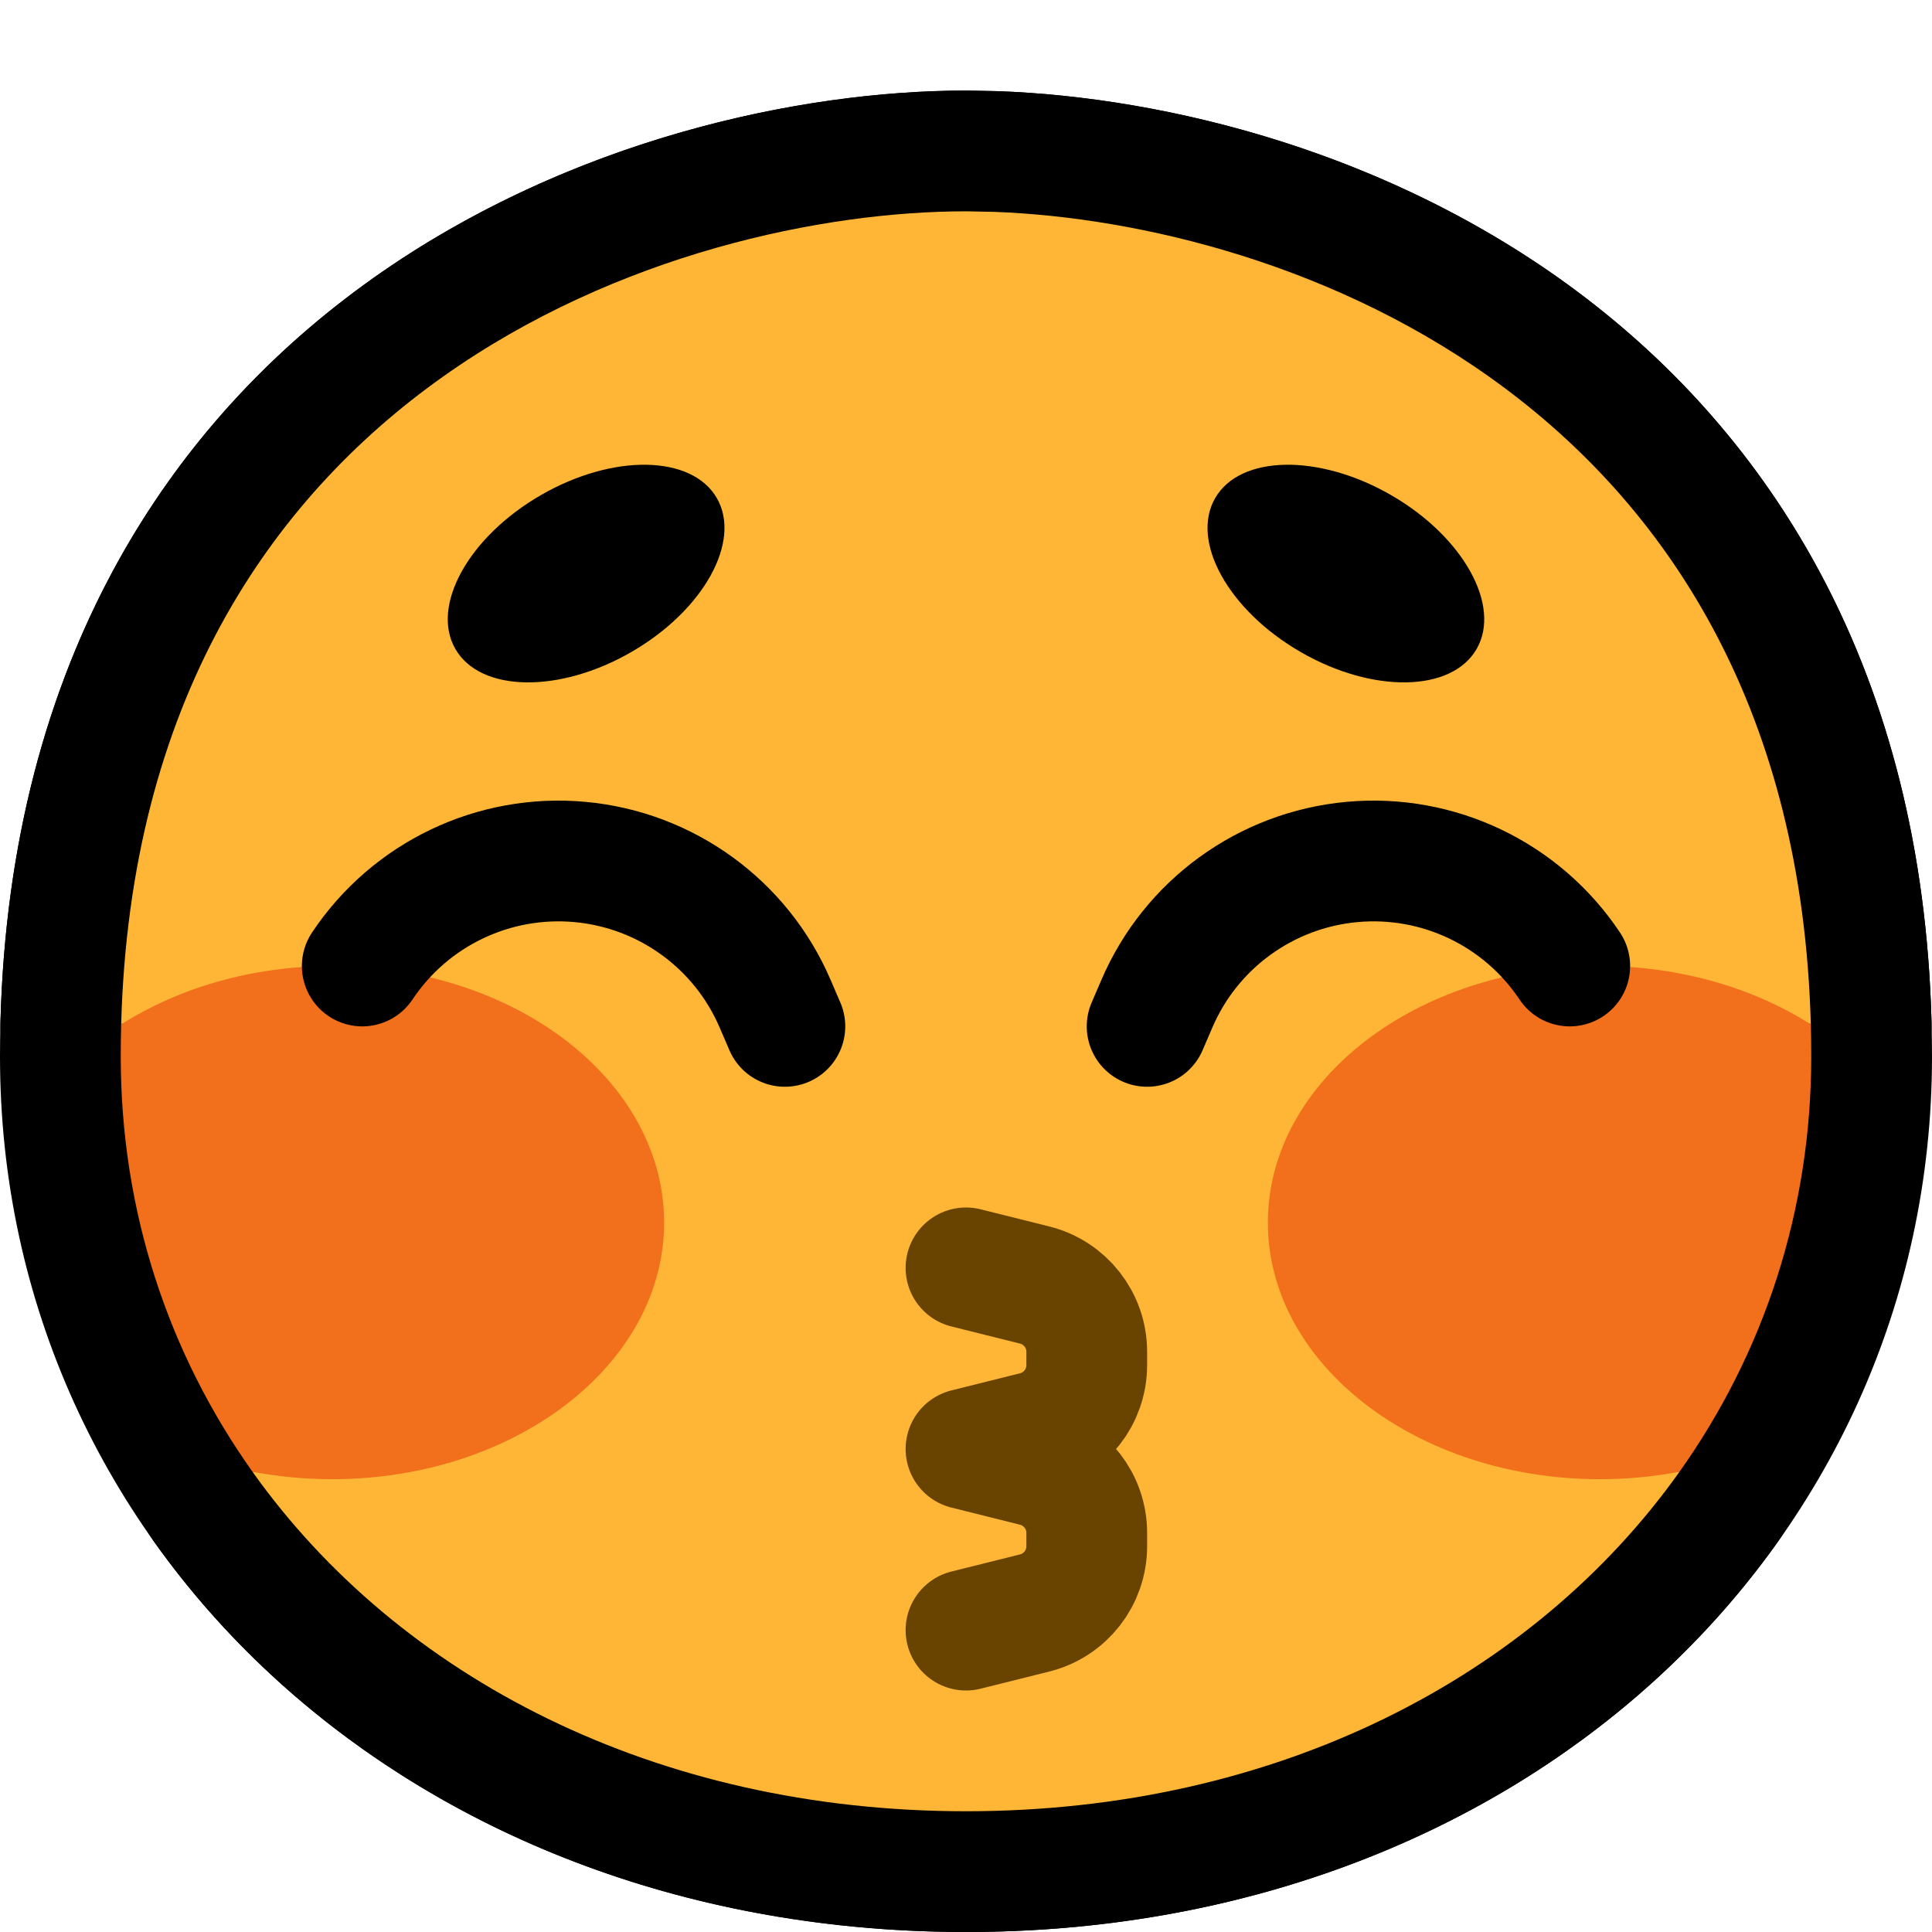
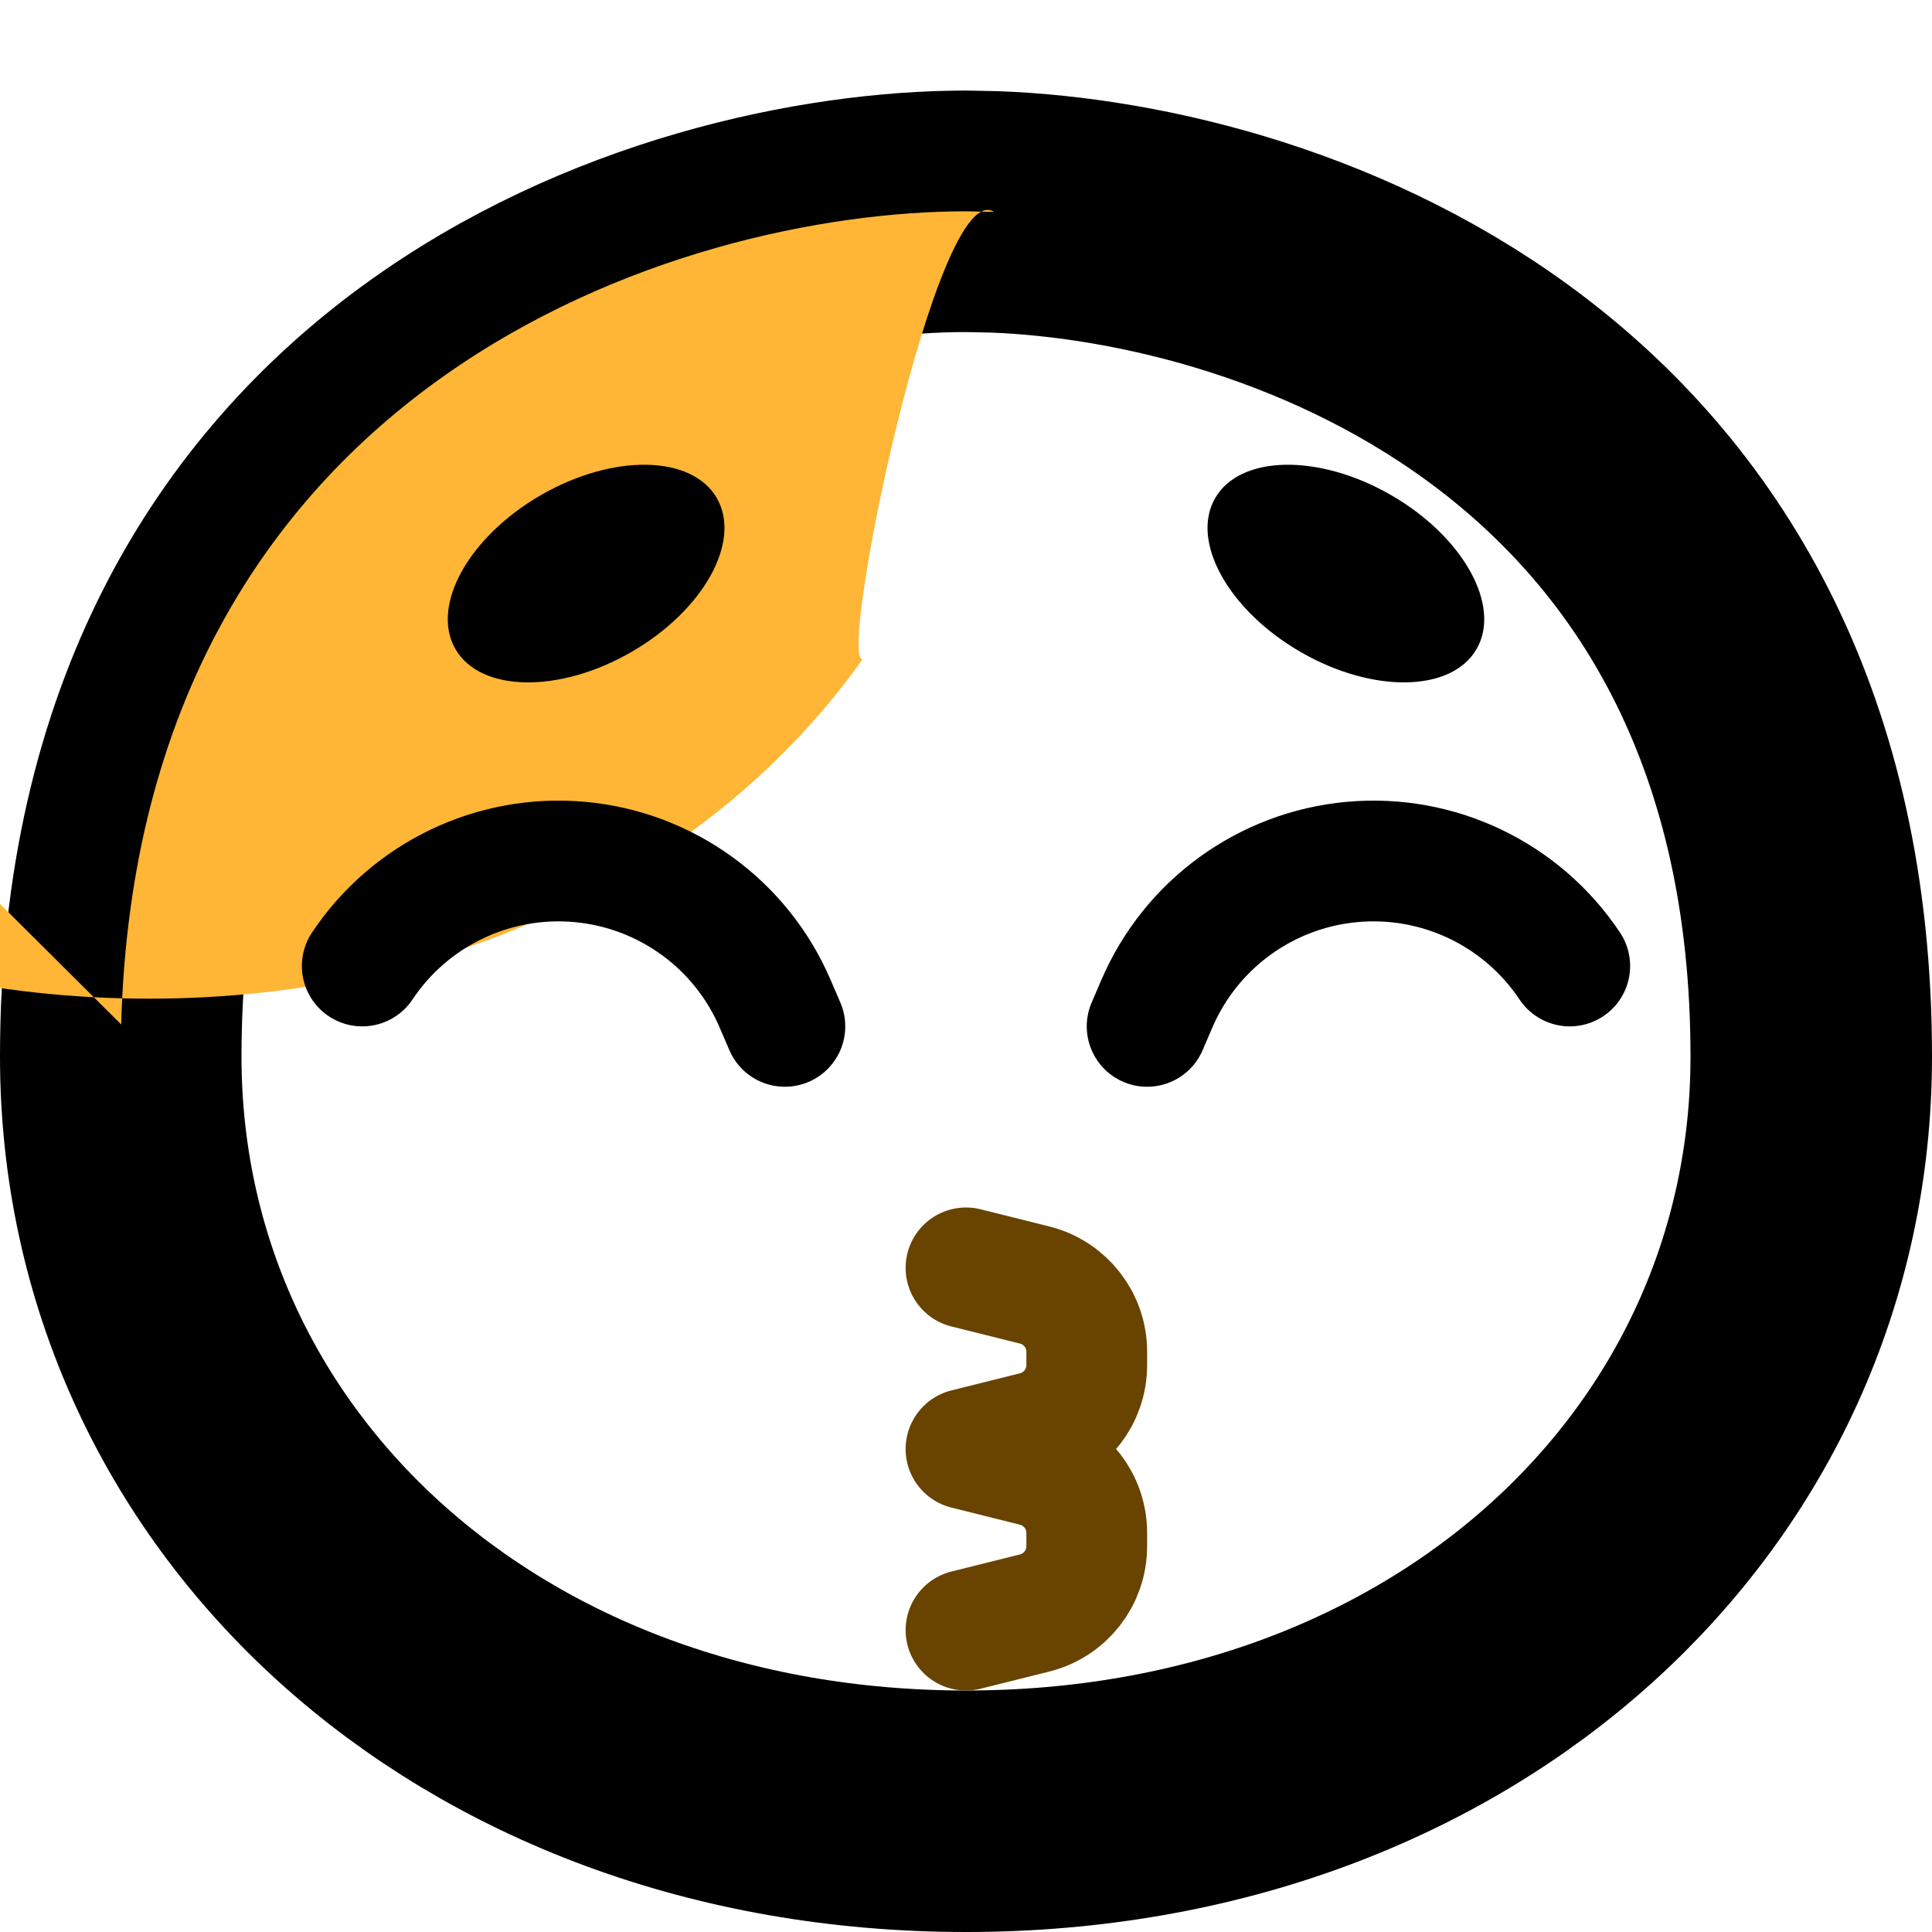
<svg xmlns="http://www.w3.org/2000/svg" xmlns:ns1="http://www.serif.com/" width="100%" height="100%" viewBox="0 0 32 32" version="1.1" xml:space="preserve" style="fill-rule:evenodd;clip-rule:evenodd;stroke-linecap:round;stroke-linejoin:round;stroke-miterlimit:1.5;">
  <rect id="_1f61a_blush_kiss" ns1:id="1f61a_blush_kiss" x="0" y="0" width="32" height="32" style="fill:none;" />
  <path d="M16.463,3.509c4.91,0.18 13.537,3.242 13.537,13.991c-0,7 -5.9,12.5 -14,12.5l-0,-0c-8.1,0 -14,-5.5 -14,-12.5c0,-11.095 9.192,-14 14,-14l0.463,0.009Z" style="fill:none;stroke:#000;stroke-width:4px;" />
-   <path d="M2.007,16.968c0.289,-10.656 9.263,-13.468 13.993,-13.468l0.463,0.009c4.828,0.177 13.25,3.141 13.53,13.459c-0.95,-0.605 -2.598,7.489 -2.175,7.409c-2.423,3.408 -6.678,5.623 -11.818,5.623c-5.14,-0 -9.395,-2.215 -11.818,-5.623c0.423,0.08 -1.225,-8.014 -2.175,-7.409Z" style="fill:none;stroke:#000;stroke-width:4px;" />
-   <path d="M2.007,16.968c0.289,-10.656 9.263,-13.468 13.993,-13.468l0.463,0.009c4.828,0.177 13.25,3.141 13.53,13.459c-0.95,-0.605 -2.598,7.489 -2.175,7.409c-2.423,3.408 -6.678,5.623 -11.818,5.623c-5.14,-0 -9.395,-2.215 -11.818,-5.623c0.423,0.08 -1.225,-8.014 -2.175,-7.409Z" style="fill:#ffb636;" />
-   <path d="M27.818,24.377c-0.423,0.08 -0.864,0.123 -1.318,0.123c-3.036,0 -5.5,-1.904 -5.5,-4.25c-0,-2.346 2.464,-4.25 5.5,-4.25c1.326,0 2.543,0.363 3.493,0.968c0.005,0.175 0.007,0.353 0.007,0.532c0,2.558 -0.788,4.915 -2.182,6.877Zm-23.636,0c-1.394,-1.962 -2.182,-4.319 -2.182,-6.877c0,-0.179 0.002,-0.357 0.007,-0.532c0.95,-0.605 2.167,-0.968 3.493,-0.968c3.036,0 5.5,1.904 5.5,4.25c-0,2.346 -2.464,4.25 -5.5,4.25c-0.454,0 -0.895,-0.043 -1.318,-0.123Z" style="fill:#f26f1c;" />
+   <path d="M2.007,16.968c0.289,-10.656 9.263,-13.468 13.993,-13.468l0.463,0.009c-0.95,-0.605 -2.598,7.489 -2.175,7.409c-2.423,3.408 -6.678,5.623 -11.818,5.623c-5.14,-0 -9.395,-2.215 -11.818,-5.623c0.423,0.08 -1.225,-8.014 -2.175,-7.409Z" style="fill:#ffb636;" />
  <path d="M7.543,10.75c0.414,0.717 1.72,0.739 2.915,0.049c1.195,-0.69 1.829,-1.832 1.415,-2.549c-0.414,-0.717 -1.72,-0.739 -2.915,-0.049c-1.195,0.69 -1.829,1.832 -1.415,2.549Z" />
  <path d="M24.457,10.75c-0.414,0.717 -1.72,0.739 -2.915,0.049c-1.195,-0.69 -1.829,-1.832 -1.415,-2.549c0.414,-0.717 1.72,-0.739 2.915,-0.049c1.195,0.69 1.829,1.832 1.415,2.549Z" />
  <path d="M19,17c0,0 0.059,-0.137 0.16,-0.372c0.564,-1.318 1.805,-2.22 3.233,-2.351c1.427,-0.131 2.812,0.53 3.607,1.723c-0,-0 0,0 0,0" style="fill:none;stroke:#000;stroke-width:2px;" />
  <path d="M13,17c0,0 -0.059,-0.137 -0.16,-0.372c-0.564,-1.318 -1.805,-2.22 -3.233,-2.351c-1.427,-0.131 -2.812,0.53 -3.607,1.723c0,-0 0,0 0,0" style="fill:none;stroke:#000;stroke-width:2px;" />
  <path d="M16,27c-0,0 0.596,-0.149 1.137,-0.284c0.507,-0.127 0.863,-0.583 0.863,-1.105c0,-0.074 0,-0.148 0,-0.222c-0,-0.522 -0.356,-0.978 -0.863,-1.105c-0.541,-0.135 -1.137,-0.284 -1.137,-0.284c-0,0 0.596,-0.149 1.137,-0.284c0.507,-0.127 0.863,-0.583 0.863,-1.105c0,-0.074 0,-0.148 0,-0.222c-0,-0.522 -0.356,-0.978 -0.863,-1.105c-0.541,-0.135 -1.137,-0.284 -1.137,-0.284" style="fill:none;stroke:#694300;stroke-width:2px;" />
</svg>